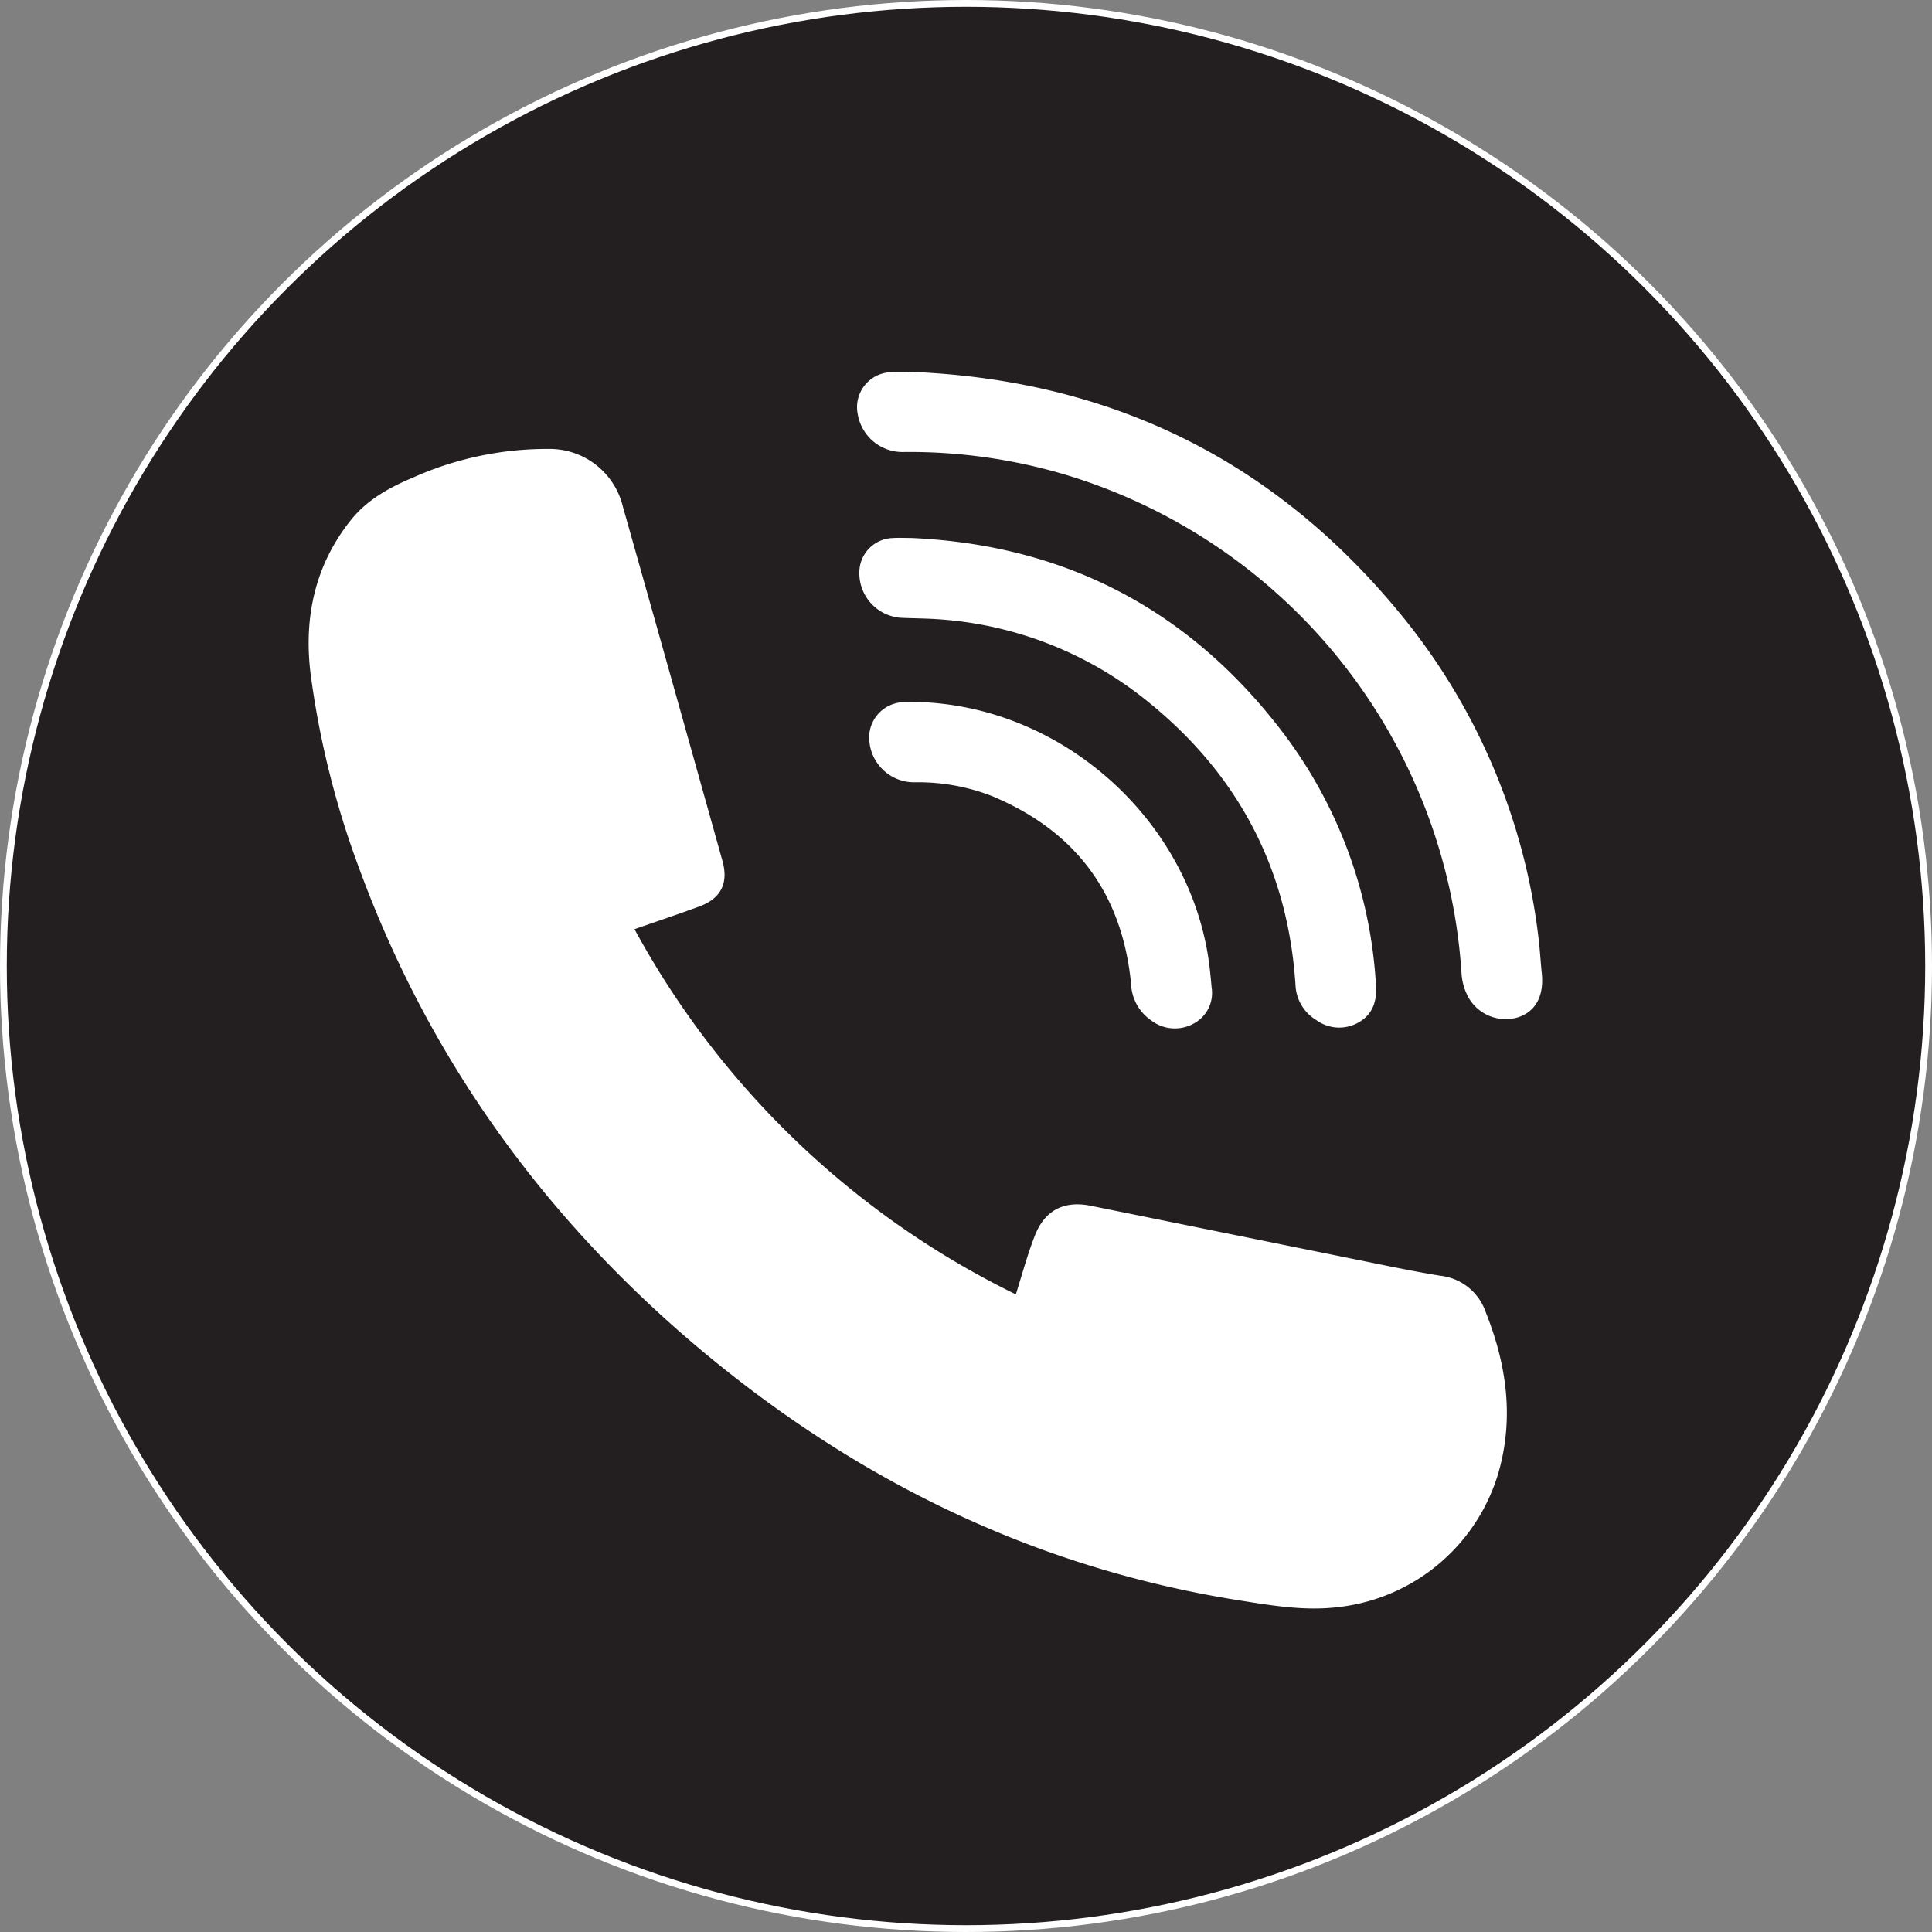
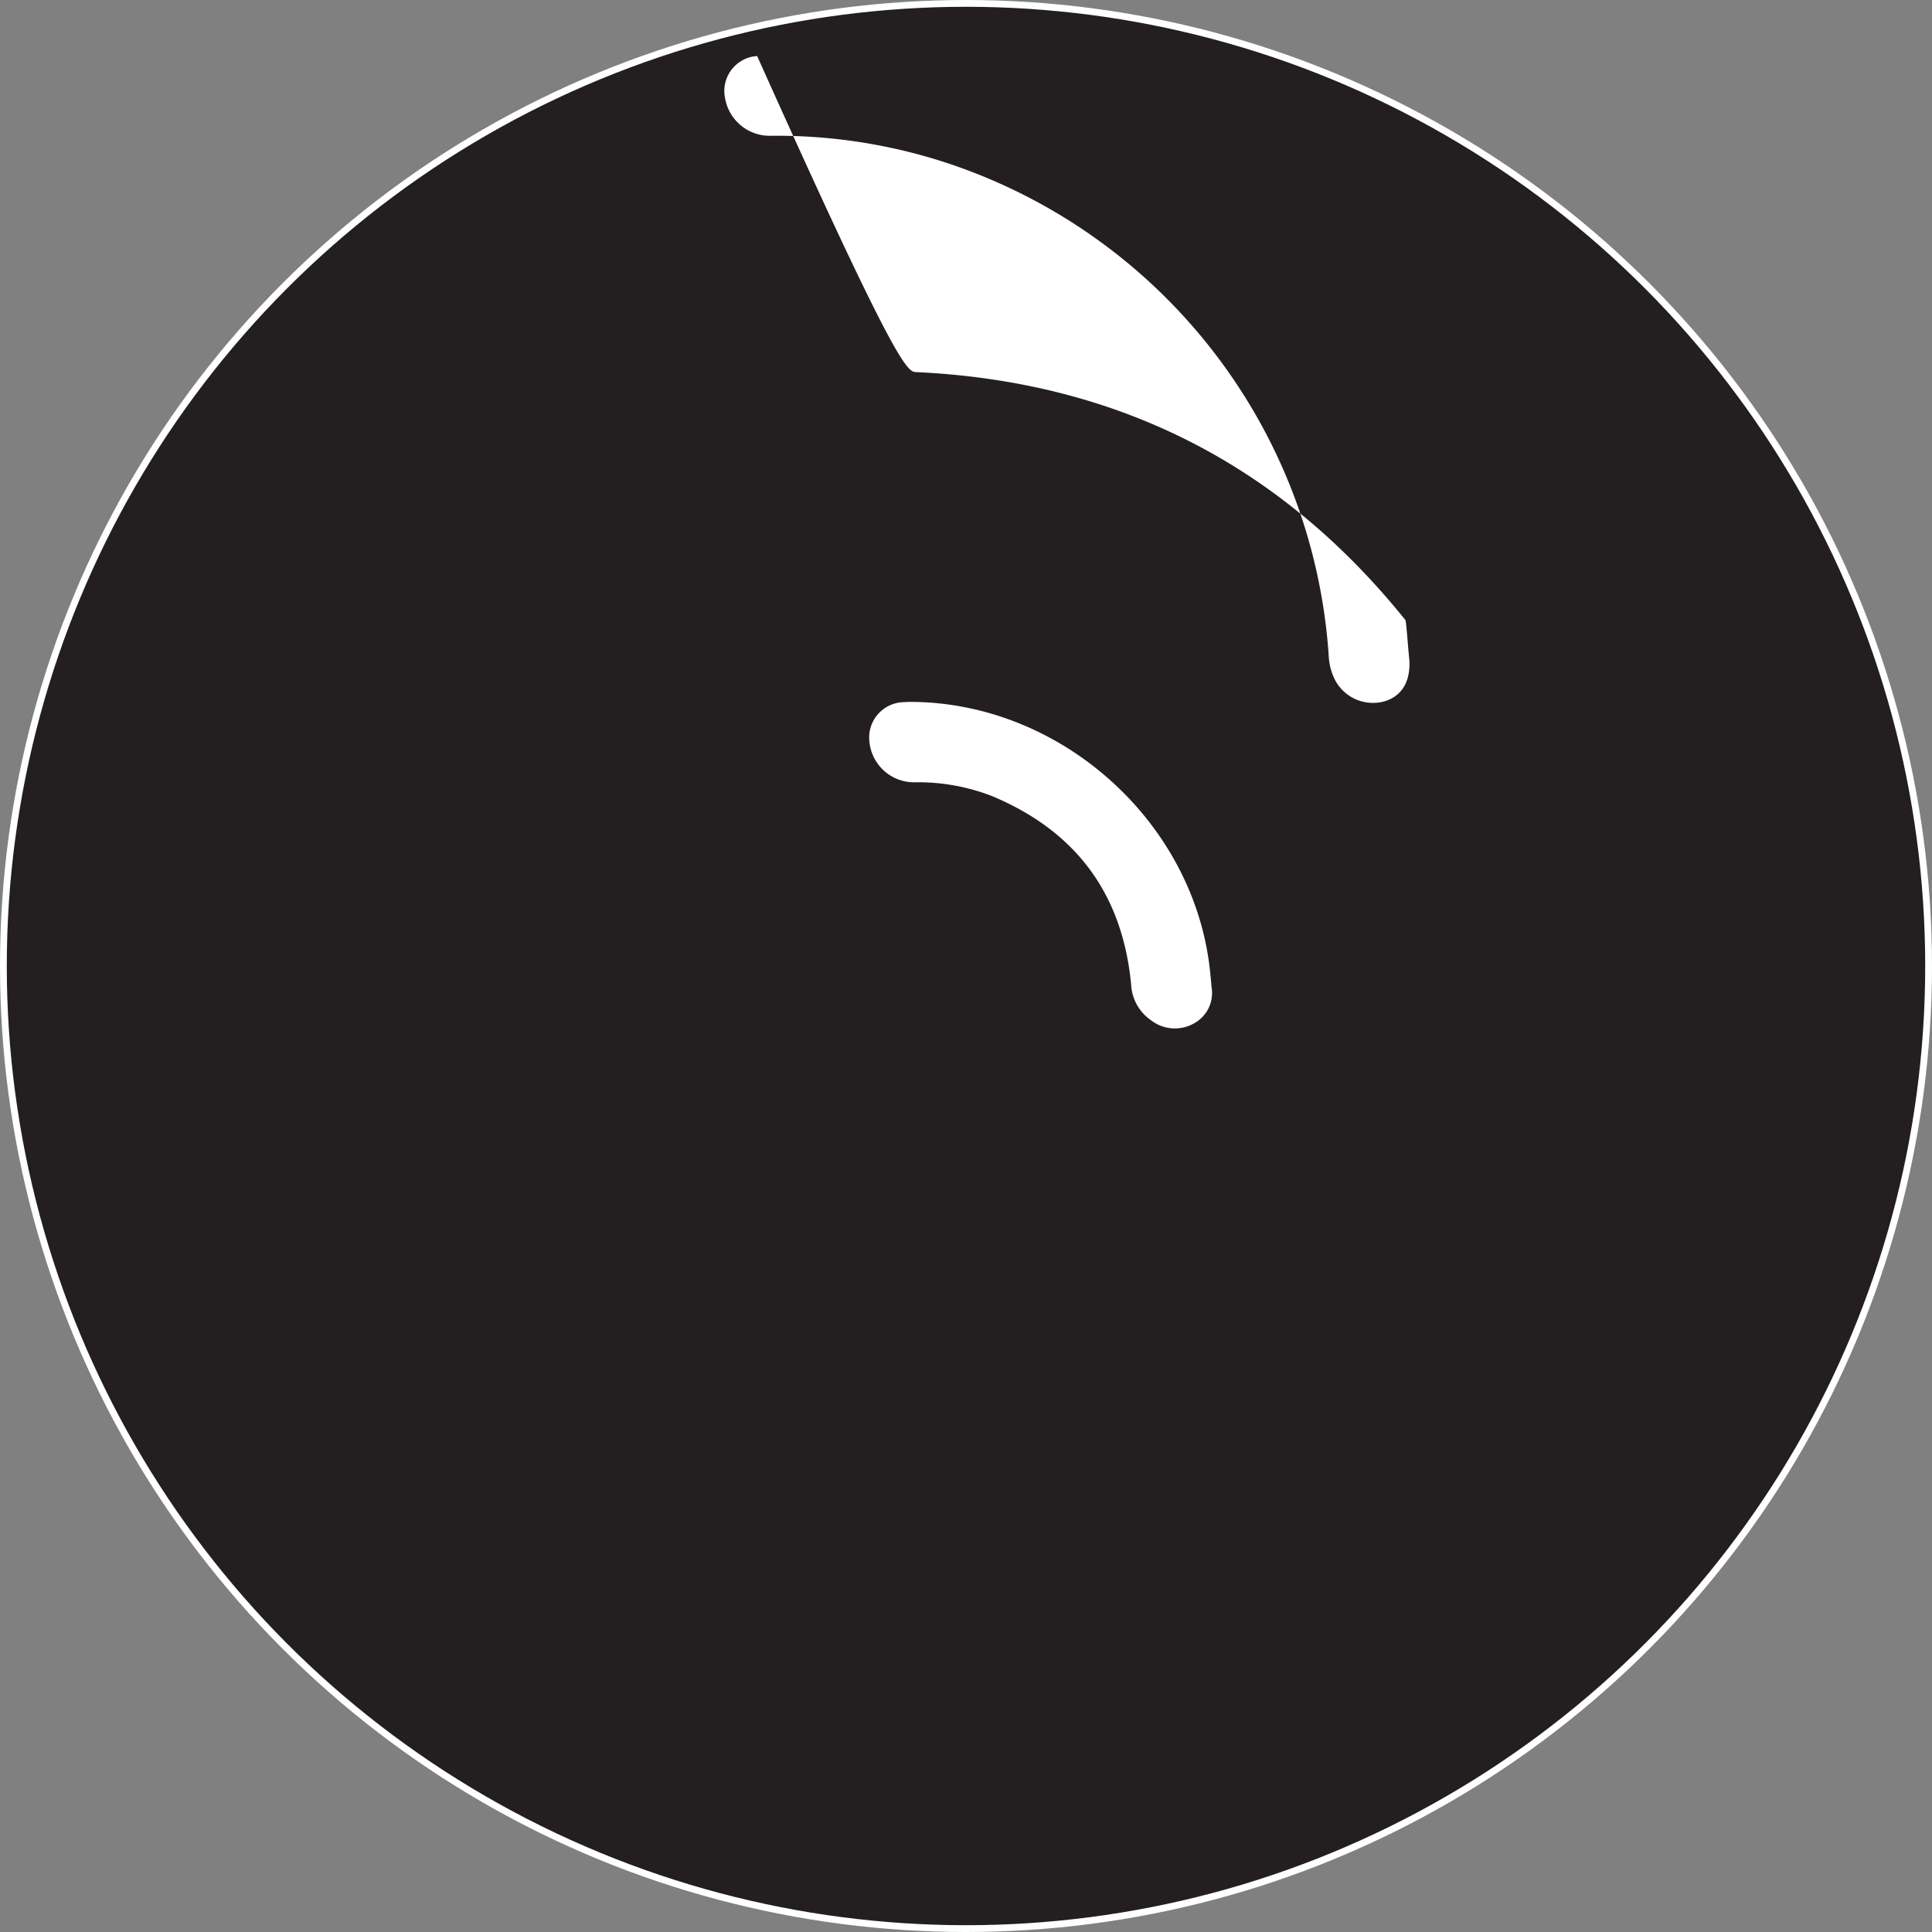
<svg xmlns="http://www.w3.org/2000/svg" viewBox="0 0 284.46 284.46">
  <rect x="0" y="0" width="284.46" height="284.46" fill="#808080" stroke="none" />
  <defs>
    <style>.cls-1{fill:#231f20;stroke:#fff;stroke-miterlimit:10;}.cls-2{fill:#fff;}</style>
  </defs>
  <g id="Layer_2" data-name="Layer 2">
    <circle class="cls-1" cx="142.23" cy="142.23" r="141.73" />
  </g>
  <g id="Layer_1" data-name="Layer 1">
    <g id="mgOWx5">
-       <path class="cls-2" d="M92.92,136.31a127.75,127.75,0,0,0,56.15,53.77c.94-3,1.7-5.82,2.76-8.56,1.46-3.81,4.28-5.28,8.25-4.49l38.31,7.76c4.38.88,8.75,1.82,13.15,2.54a8,8,0,0,1,6.72,5.39c3,7.54,4.14,15.19,2,23.14a27.82,27.82,0,0,1-23.7,20.26c-5,.61-9.84-.24-14.68-1-30.43-4.85-57-18-80.35-37.85-22.39-19.1-39.05-42.32-49.2-70.06a130.64,130.64,0,0,1-7.11-28.59c-1-8.29.68-16,6-22.62,2.43-3,5.72-4.77,9.19-6.23a48.3,48.3,0,0,1,19.78-4.17,11.09,11.09,0,0,1,11,8.42q7.38,26.1,14.68,52.23c.92,3.29-.22,5.54-3.39,6.71S96.27,135.14,92.92,136.31Z" transform="translate(0.5 0.5)" />
-       <path class="cls-2" d="M134.46,54.29c29.47,1.39,53.52,13.53,72,36.55A92.1,92.1,0,0,1,226,137.4c.23,1.8.32,3.63.51,5.44.33,3.27-.89,5.56-3.42,6.42a6.31,6.31,0,0,1-7.4-2.93,8.56,8.56,0,0,1-1-3.49,82.2,82.2,0,0,0-57.78-73.28,80.39,80.39,0,0,0-24.26-3.51,6.68,6.68,0,0,1-6.87-5.63,5.15,5.15,0,0,1,4.74-6.11C131.81,54.21,133.13,54.29,134.46,54.29Z" transform="translate(0.5 0.5)" />
-       <path class="cls-2" d="M133.68,78.71c22.43,1,40.6,10.37,54.31,28.13a67.8,67.8,0,0,1,14.1,37.72c.15,2.28-.42,4.2-2.44,5.41a5.72,5.72,0,0,1-6.33-.27,6.31,6.31,0,0,1-3.07-5.08c-1.07-16.85-8.19-30.64-21.16-41.34A54.7,54.7,0,0,0,138,90.7c-1.91-.15-3.83-.15-5.74-.23a6.59,6.59,0,0,1-6.19-7.35,5.07,5.07,0,0,1,4.84-4.4C131.85,78.66,132.77,78.71,133.68,78.71Z" transform="translate(0.5 0.5)" />
+       <path class="cls-2" d="M134.46,54.29c29.47,1.39,53.52,13.53,72,36.55c.23,1.8.32,3.63.51,5.44.33,3.27-.89,5.56-3.42,6.42a6.31,6.31,0,0,1-7.4-2.93,8.56,8.56,0,0,1-1-3.49,82.2,82.2,0,0,0-57.78-73.28,80.39,80.39,0,0,0-24.26-3.51,6.68,6.68,0,0,1-6.87-5.63,5.15,5.15,0,0,1,4.74-6.11C131.81,54.21,133.13,54.29,134.46,54.29Z" transform="translate(0.5 0.5)" />
      <path class="cls-2" d="M134.09,102.85c21.89.32,41.17,17.78,43.55,39.43.09.86.18,1.72.25,2.59a5.09,5.09,0,0,1-2.59,5.31,5.73,5.73,0,0,1-6.33-.46,6.8,6.8,0,0,1-2.93-5.3q-1.93-20-20.56-27.74a30.08,30.08,0,0,0-11.24-2,6.61,6.61,0,0,1-6.74-6.05,5.21,5.21,0,0,1,5.22-5.75C133.18,102.83,133.64,102.85,134.09,102.85Z" transform="translate(0.5 0.5)" />
    </g>
  </g>
</svg>